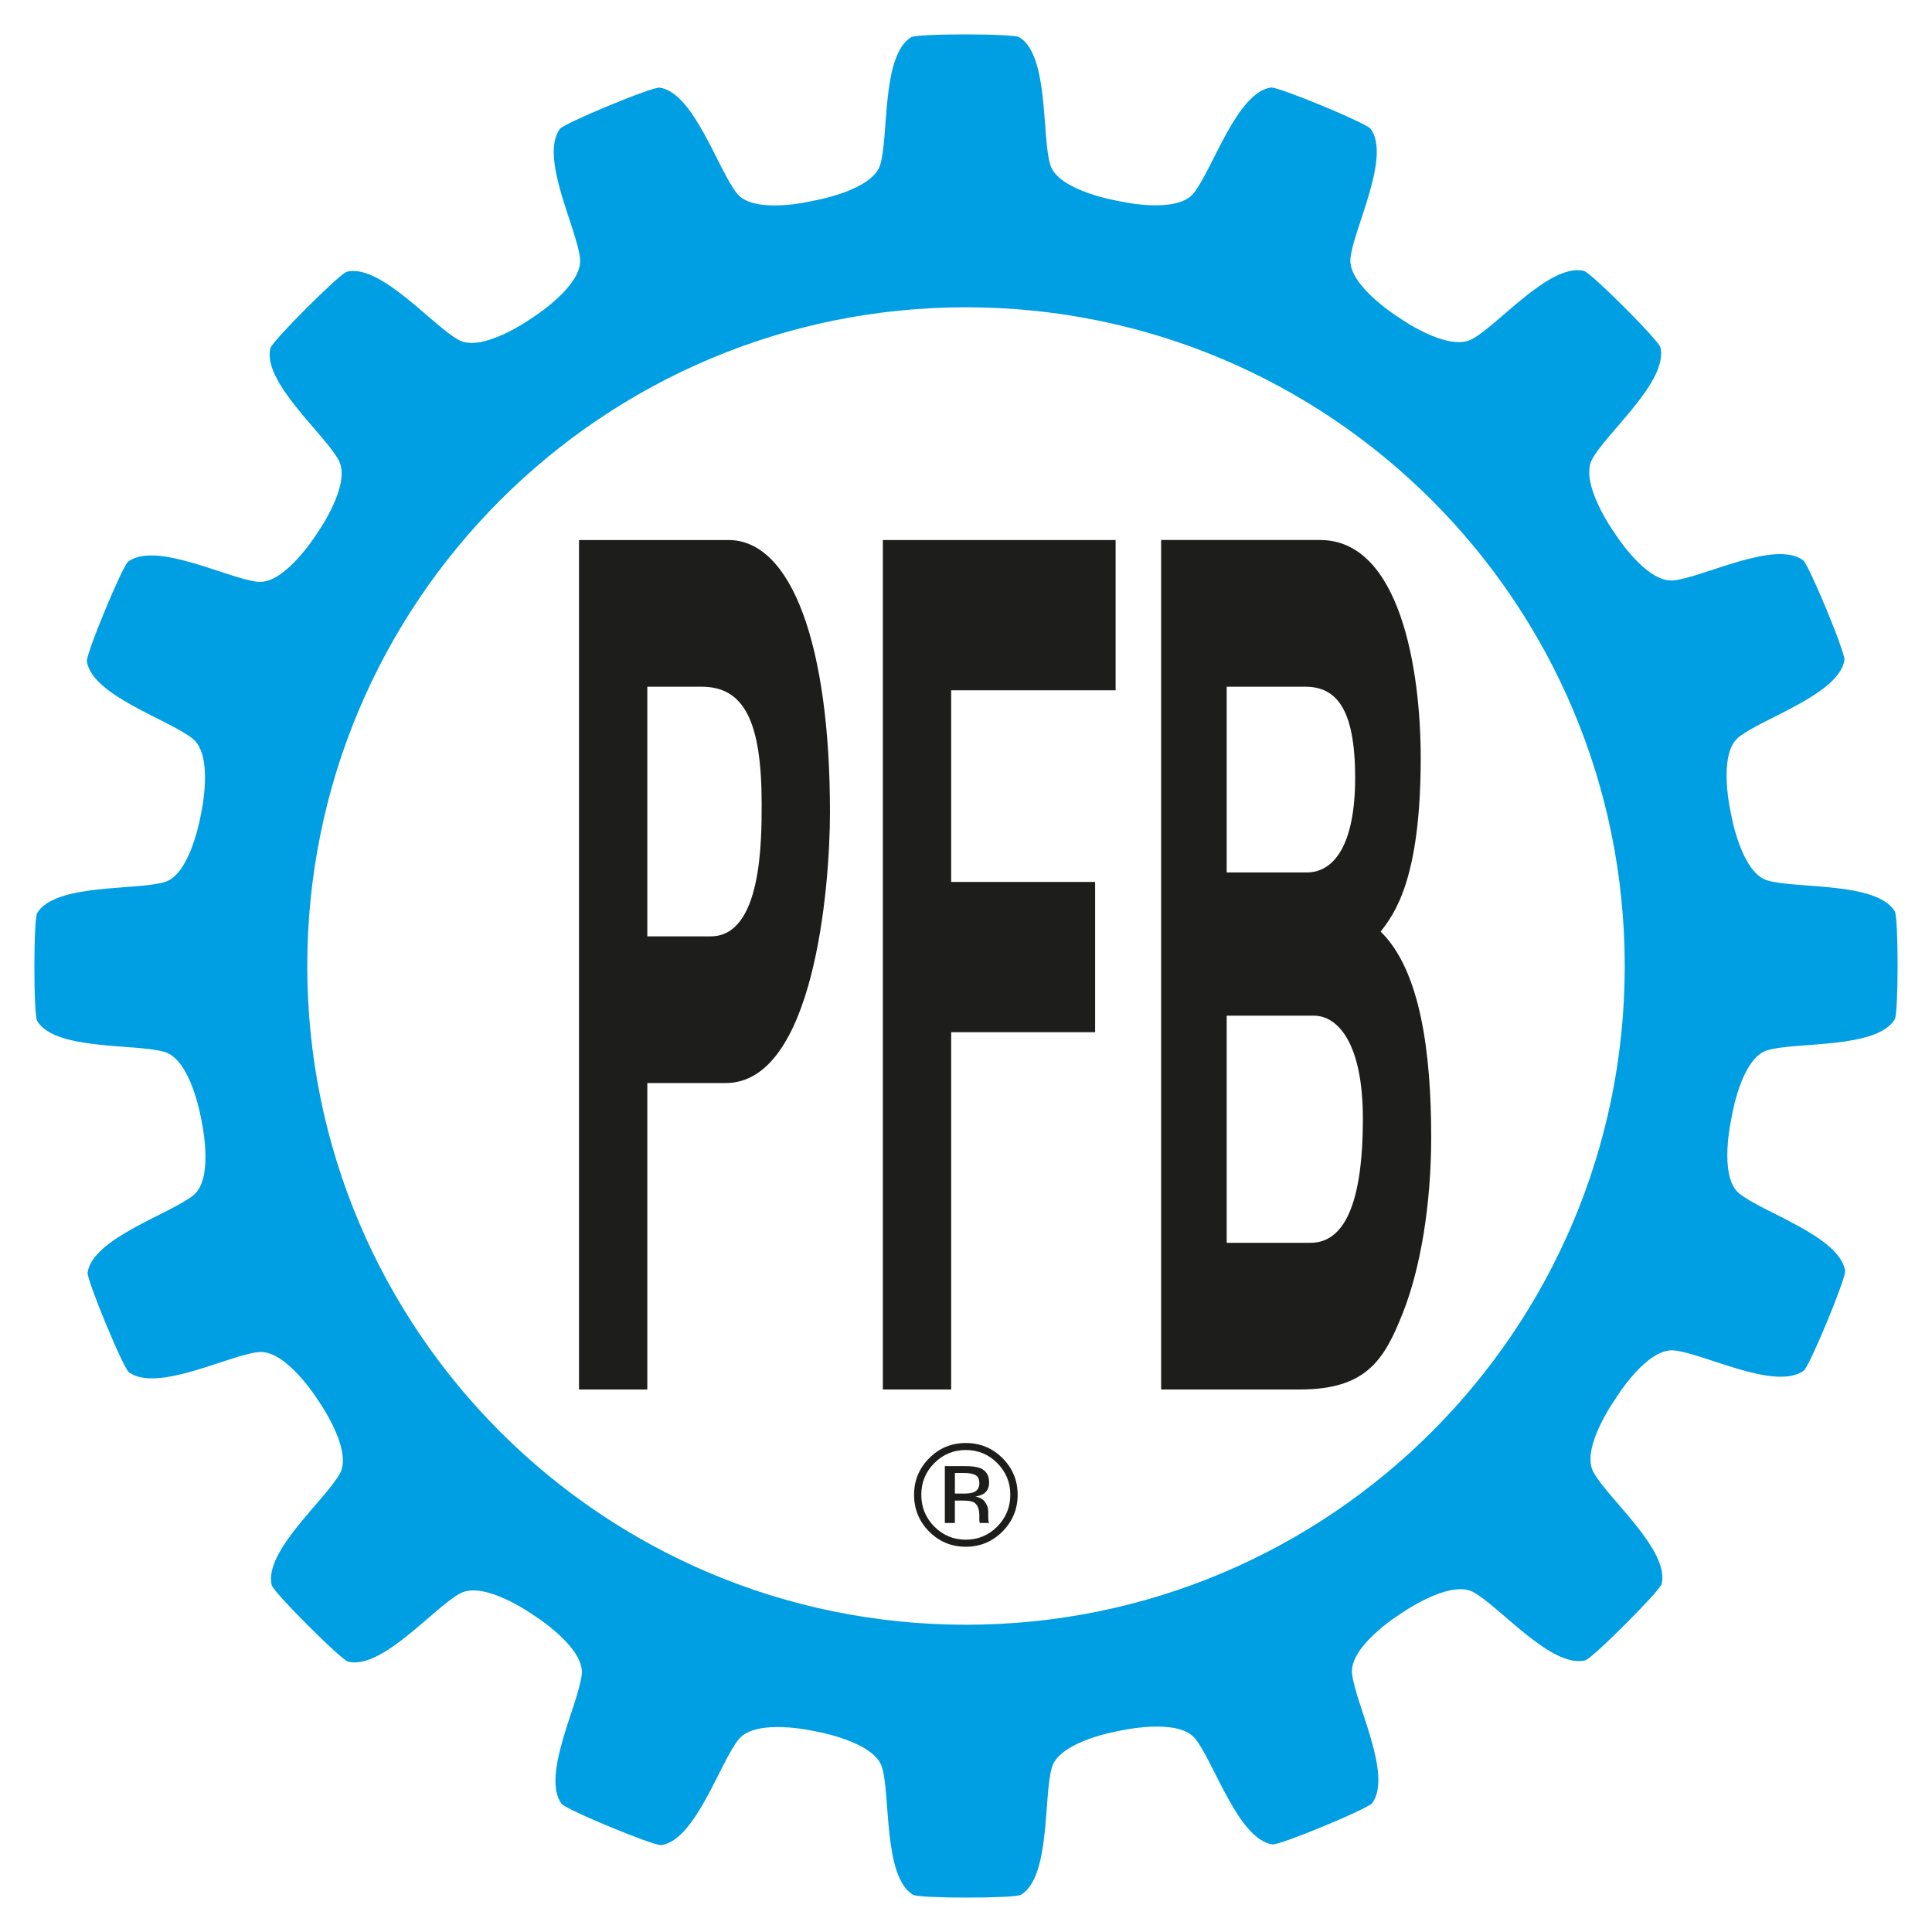
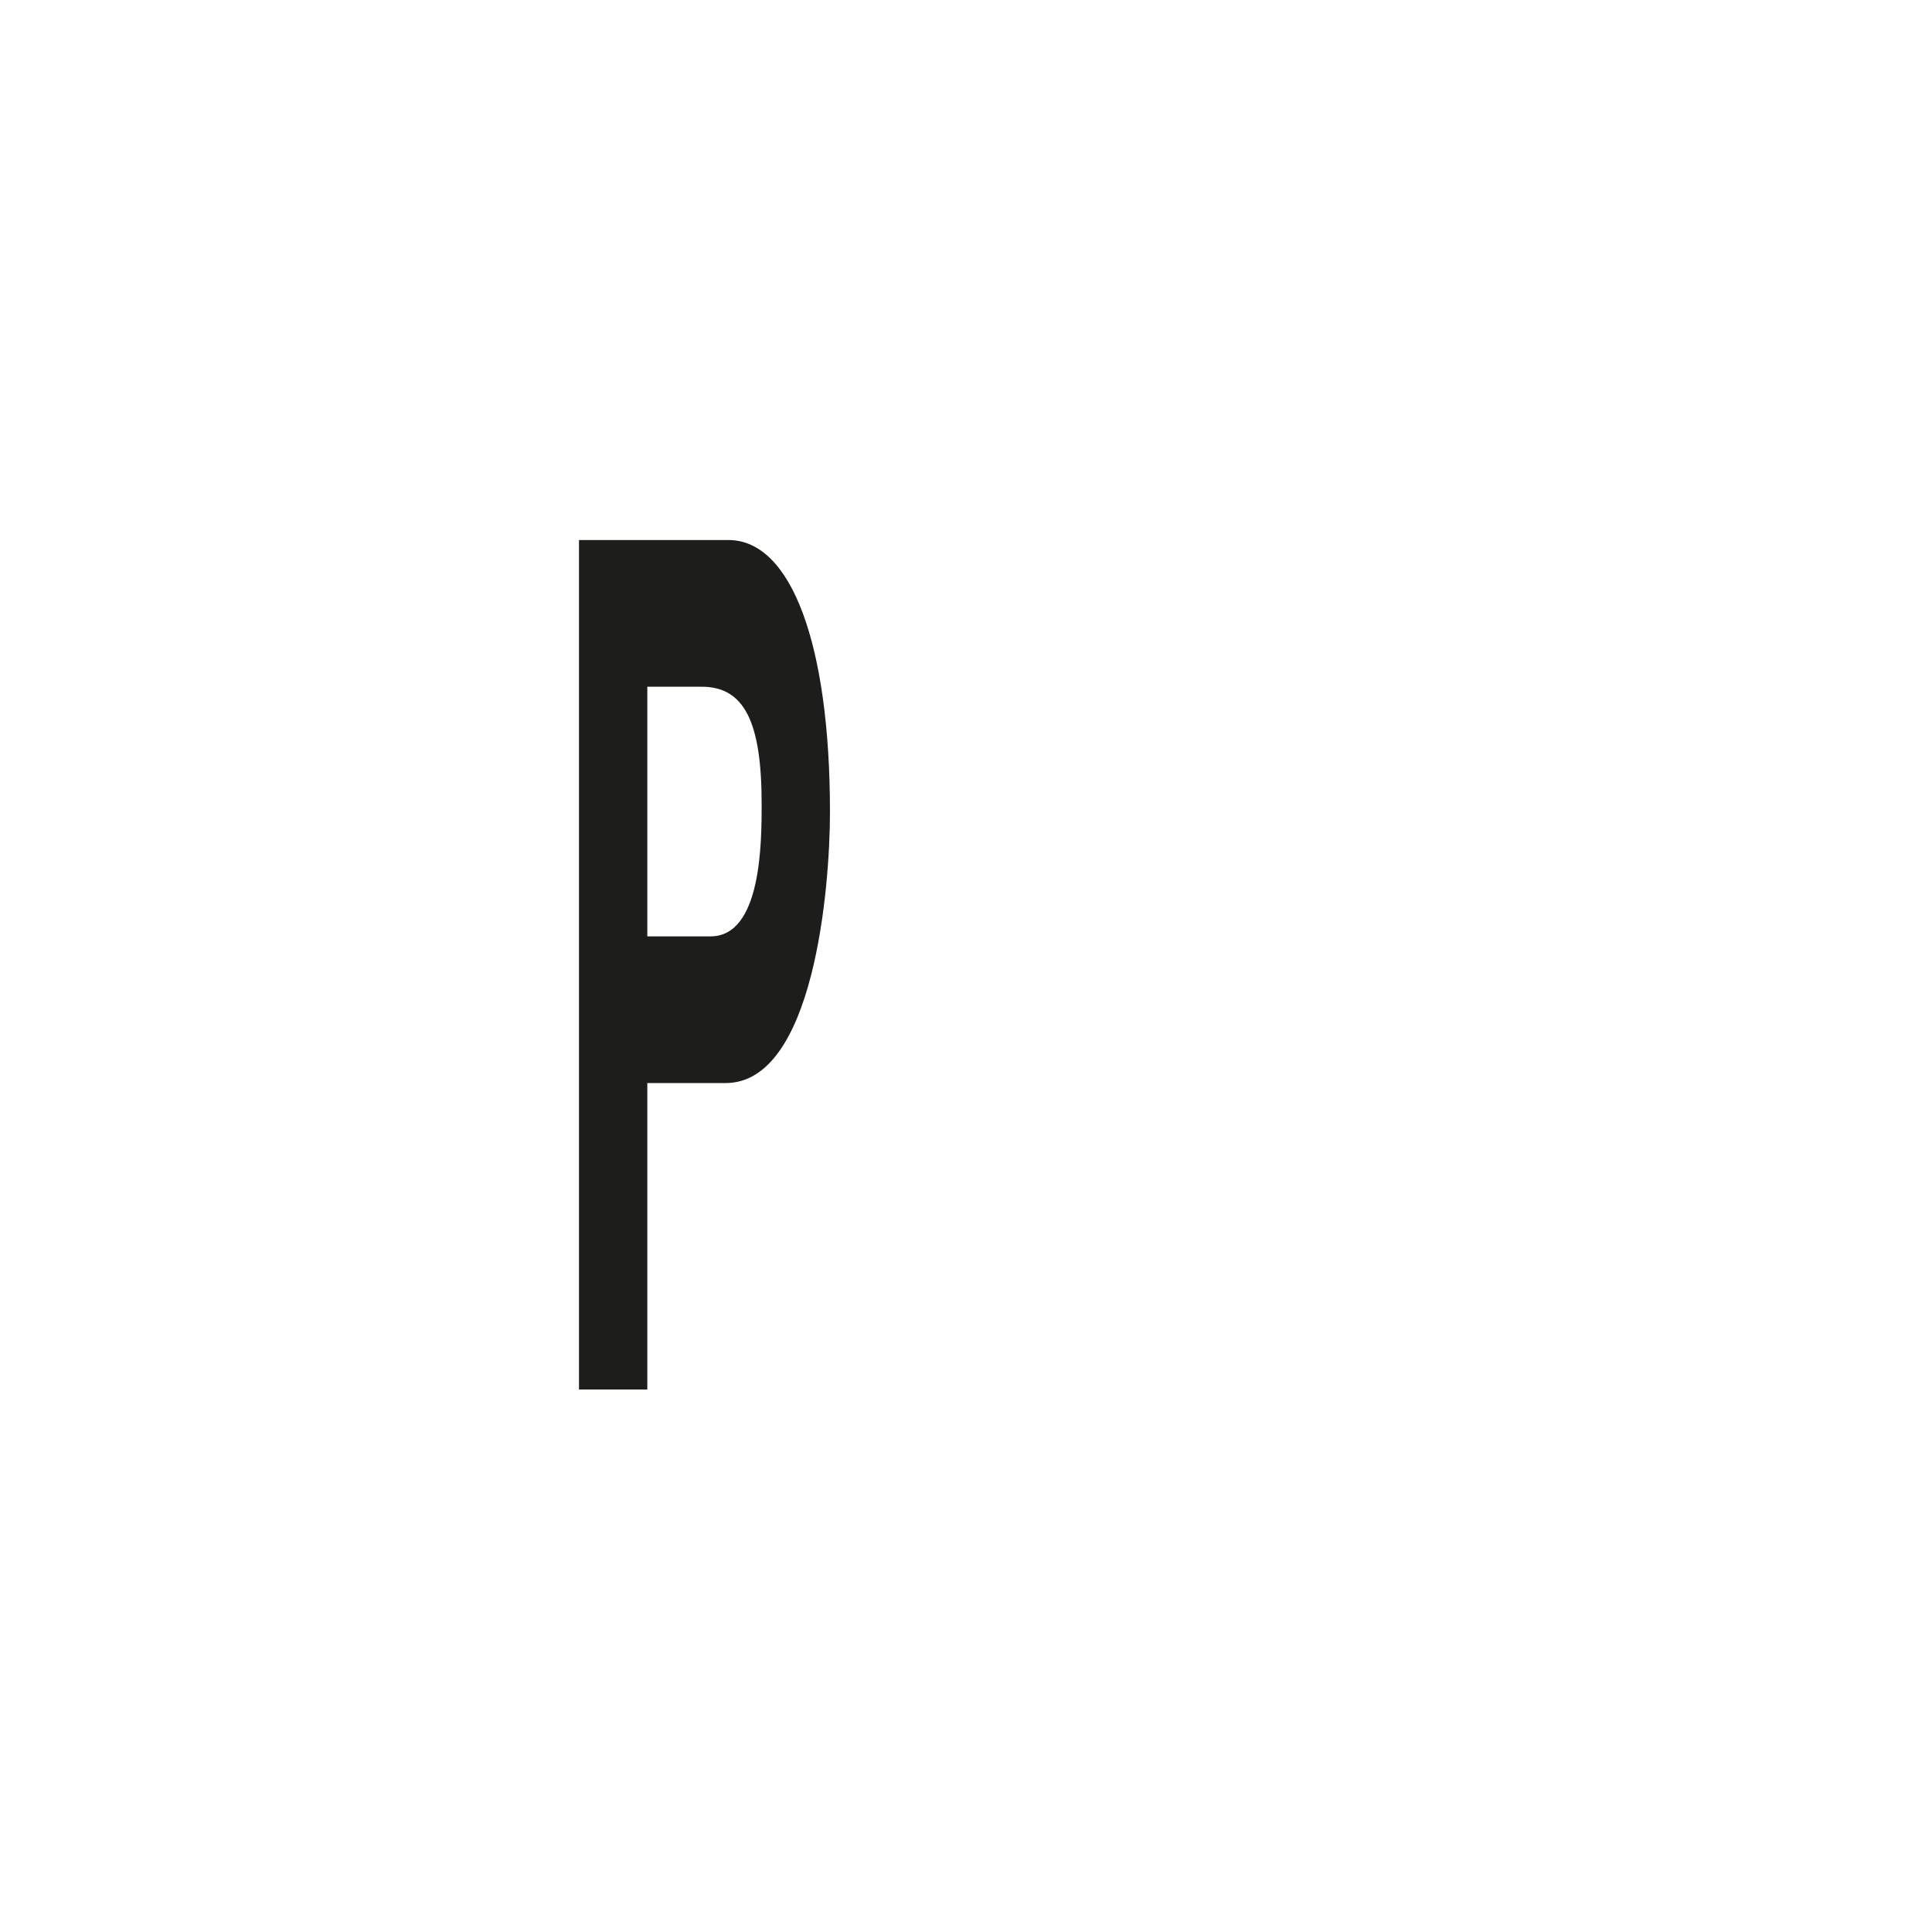
<svg xmlns="http://www.w3.org/2000/svg" version="1.1" id="Livello_1" x="0px" y="0px" viewBox="0 0 300 300" xml:space="preserve" width="60px" height="60px">
  <g>
-     <path class="ruota" fill-rule="evenodd" clip-rule="evenodd" fill="#009EE2" d="M250.914,217.107c0,0-5.511,7.685-3.506,11.443   c2.179,4.095,11.881,12.128,10.609,17.405c-0.258,1.081-10.783,11.611-11.869,11.863c-5.271,1.273-13.316-8.423-17.399-10.609   c-3.77-2.005-11.449,3.5-11.449,3.5s-7.763,4.881-7.355,9.132c0.45,4.617,6.334,15.748,3.14,20.136   c-0.654,0.901-14.409,6.598-15.514,6.424c-5.355-0.847-9.072-12.878-12.013-16.462c-2.714-3.302-11.917-1.141-11.917-1.141   s-9.048,1.531-10.29,5.613c-1.351,4.443-0.174,16.978-4.803,19.806c-0.955,0.588-15.838,0.588-16.786,0   c-4.629-2.834-3.458-15.369-4.803-19.806c-1.243-4.083-10.573-5.613-10.573-5.613s-8.946-2.047-11.659,1.255   c-2.948,3.578-6.658,15.616-12.019,16.456c-1.105,0.174-14.853-5.523-15.514-6.424c-3.188-4.389,2.696-15.52,3.146-20.136   c0.414-4.251-7.613-9.234-7.613-9.234s-7.487-5.313-11.257-3.302c-4.095,2.185-12.128,11.887-17.405,10.609   c-1.087-0.258-11.611-10.789-11.869-11.869c-1.273-5.277,8.423-13.31,10.609-17.399c2.011-3.764-3.5-11.449-3.5-11.449   s-4.881-7.769-9.132-7.355c-4.623,0.45-15.76,6.328-20.142,3.14c-0.907-0.66-6.598-14.409-6.424-15.514   c0.841-5.355,12.878-9.072,16.462-12.013c3.302-2.714,1.147-11.917,1.147-11.917s-1.537-9.048-5.625-10.29   c-4.437-1.351-16.979-0.174-19.812-4.809c-0.582-0.949-0.582-15.832,0-16.78c2.834-4.629,15.376-3.458,19.818-4.809   c4.083-1.243,5.613-10.567,5.613-10.567s2.047-8.952-1.255-11.659c-3.584-2.948-15.622-6.664-16.462-12.019   c-0.174-1.105,5.523-14.853,6.424-15.514c4.389-3.194,15.526,2.69,20.142,3.146c4.251,0.414,9.24-7.619,9.24-7.619   s5.313-7.487,3.302-11.251c-2.185-4.095-11.887-12.133-10.615-17.405c0.264-1.087,10.789-11.611,11.875-11.875   c5.277-1.273,13.31,8.429,17.411,10.615c3.764,2.005,11.443-3.506,11.443-3.506s7.775-4.881,7.361-9.132   c-0.45-4.617-6.334-15.754-3.14-20.142c0.654-0.901,14.409-6.598,15.514-6.424c5.361,0.841,9.072,12.878,12.019,16.468   c2.714,3.296,11.641,1.135,11.641,1.135s9.33-1.531,10.573-5.619c1.351-4.437,0.174-16.979,4.803-19.812   c0.955-0.582,15.844-0.582,16.798,0c4.629,2.834,3.452,15.376,4.803,19.812c1.243,4.089,10.573,5.619,10.573,5.619   s8.946,2.125,11.659-1.171c2.942-3.584,6.658-15.61,12.013-16.45c1.105-0.174,14.847,5.517,15.508,6.424   c3.194,4.383-2.69,15.514-3.146,20.13c-0.414,4.245,7.619,9.228,7.619,9.228s7.481,5.313,11.245,3.302   c4.095-2.185,12.127-11.875,17.399-10.603c1.093,0.264,11.611,10.783,11.869,11.863c1.267,5.277-8.429,13.304-10.609,17.399   c-2.011,3.764,3.5,11.443,3.5,11.443s4.875,7.769,9.126,7.355c4.617-0.45,15.76-6.334,20.136-3.14   c0.895,0.654,6.598,14.403,6.424,15.502c-0.847,5.361-12.878,9.072-16.462,12.013c-3.302,2.714-1.141,11.911-1.141,11.911   s1.537,9.048,5.613,10.29c4.437,1.345,16.978,0.174,19.806,4.803c0.588,0.955,0.588,15.832,0,16.78   c-2.84,4.629-15.369,3.452-19.806,4.803c-4.077,1.243-5.505,10.308-5.505,10.308s-2.155,9.204,1.147,11.911   c3.578,2.942,15.61,6.658,16.456,12.019c0.174,1.099-5.523,14.847-6.418,15.502c-4.395,3.2-15.526-2.69-20.148-3.14   C255.699,209.278,250.914,217.107,250.914,217.107 M47.712,149.998c0,56.501,45.796,102.291,102.285,102.291   c56.495,0,102.291-45.79,102.291-102.291c0-56.489-45.796-102.285-102.291-102.285C93.509,47.712,47.712,93.509,47.712,149.998" />
    <path fill-rule="evenodd" clip-rule="evenodd" fill="#1D1D1B" d="M100.515,145.398v-38.766h8.417c6.58,0,9.336,5.325,9.336,18.191   c0,5.878,0,20.575-7.919,20.575H100.515z M100.515,168.176h12.164c13.652,0,16.198-30.133,16.198-42.074   c0-25.9-5.938-42.248-15.772-42.248H89.906v131.908h10.609V168.176z" />
-     <polygon fill-rule="evenodd" clip-rule="evenodd" fill="#1D1D1B" points="147.697,160.279 170.049,160.279 170.049,136.948   147.697,136.948 147.697,107.188 173.231,107.188 173.231,83.857 137.089,83.857 137.089,215.759 147.697,215.759  " />
-     <path fill-rule="evenodd" clip-rule="evenodd" fill="#1D1D1B" d="M190.481,106.631h12.164c4.809,0,7.781,3.314,7.781,14.151   c0,10.471-3.326,14.691-7.499,14.691h-12.446V106.631z M190.481,157.71h13.508c3.824,0,7.637,4.401,7.637,15.976   c0,13.412-2.972,19.296-8.135,19.296h-13.01V157.71z M180.299,215.76h21.499c10.398,0,13.154-4.599,16.054-11.941   c2.696-6.796,4.383-16.72,4.383-27.197c0-13.034-1.627-25.9-7.847-31.964c2.125-2.756,6.22-8.075,6.22-27.005   c0-13.586-3.182-33.801-15.628-33.801h-24.681V215.76z" />
-     <path fill-rule="evenodd" clip-rule="evenodd" fill="#1D1D1B" d="M149.813,227.655c1.093,0,1.891,0.114,2.407,0.318   c0.913,0.384,1.369,1.129,1.369,2.239c0,0.792-0.288,1.369-0.865,1.741c-0.306,0.198-0.732,0.342-1.279,0.432   c0.69,0.108,1.201,0.402,1.525,0.871c0.318,0.462,0.474,0.919,0.48,1.363v0.654c0,0.198,0,0.414,0.018,0.648   c0.018,0.234,0.042,0.396,0.078,0.462l0.054,0.108h-1.459c-0.006-0.03-0.012-0.054-0.018-0.084   c-0.006-0.03-0.018-0.066-0.024-0.096l-0.03-0.288v-0.696c0-1.027-0.282-1.705-0.835-2.035c-0.33-0.192-0.907-0.282-1.735-0.282   h-1.225v3.482h-1.561v-8.837H149.813z M151.476,229.054c-0.39-0.222-1.015-0.336-1.873-0.336h-1.327v3.206h1.405   c0.654,0,1.147-0.066,1.477-0.198c0.606-0.24,0.913-0.696,0.913-1.381C152.071,229.702,151.873,229.27,151.476,229.054    M155.667,237.813c-1.573,1.573-3.476,2.365-5.704,2.365c-2.227,0-4.131-0.792-5.692-2.365c-1.555-1.567-2.335-3.476-2.335-5.716   c0-2.215,0.787-4.107,2.359-5.68c1.561-1.567,3.452-2.347,5.668-2.347c2.227,0,4.131,0.78,5.704,2.347   c1.567,1.573,2.353,3.458,2.353,5.68C158.021,234.331,157.234,236.229,155.667,237.813 M145.071,227.199   c-1.345,1.357-2.011,2.984-2.011,4.899c0,1.933,0.666,3.572,2.005,4.935c1.345,1.357,2.978,2.047,4.899,2.047   s3.554-0.69,4.899-2.047c1.339-1.363,2.017-3.002,2.017-4.935c0-1.915-0.678-3.542-2.017-4.899   c-1.351-1.363-2.984-2.041-4.899-2.041C148.054,225.158,146.421,225.836,145.071,227.199" />
  </g>
</svg>